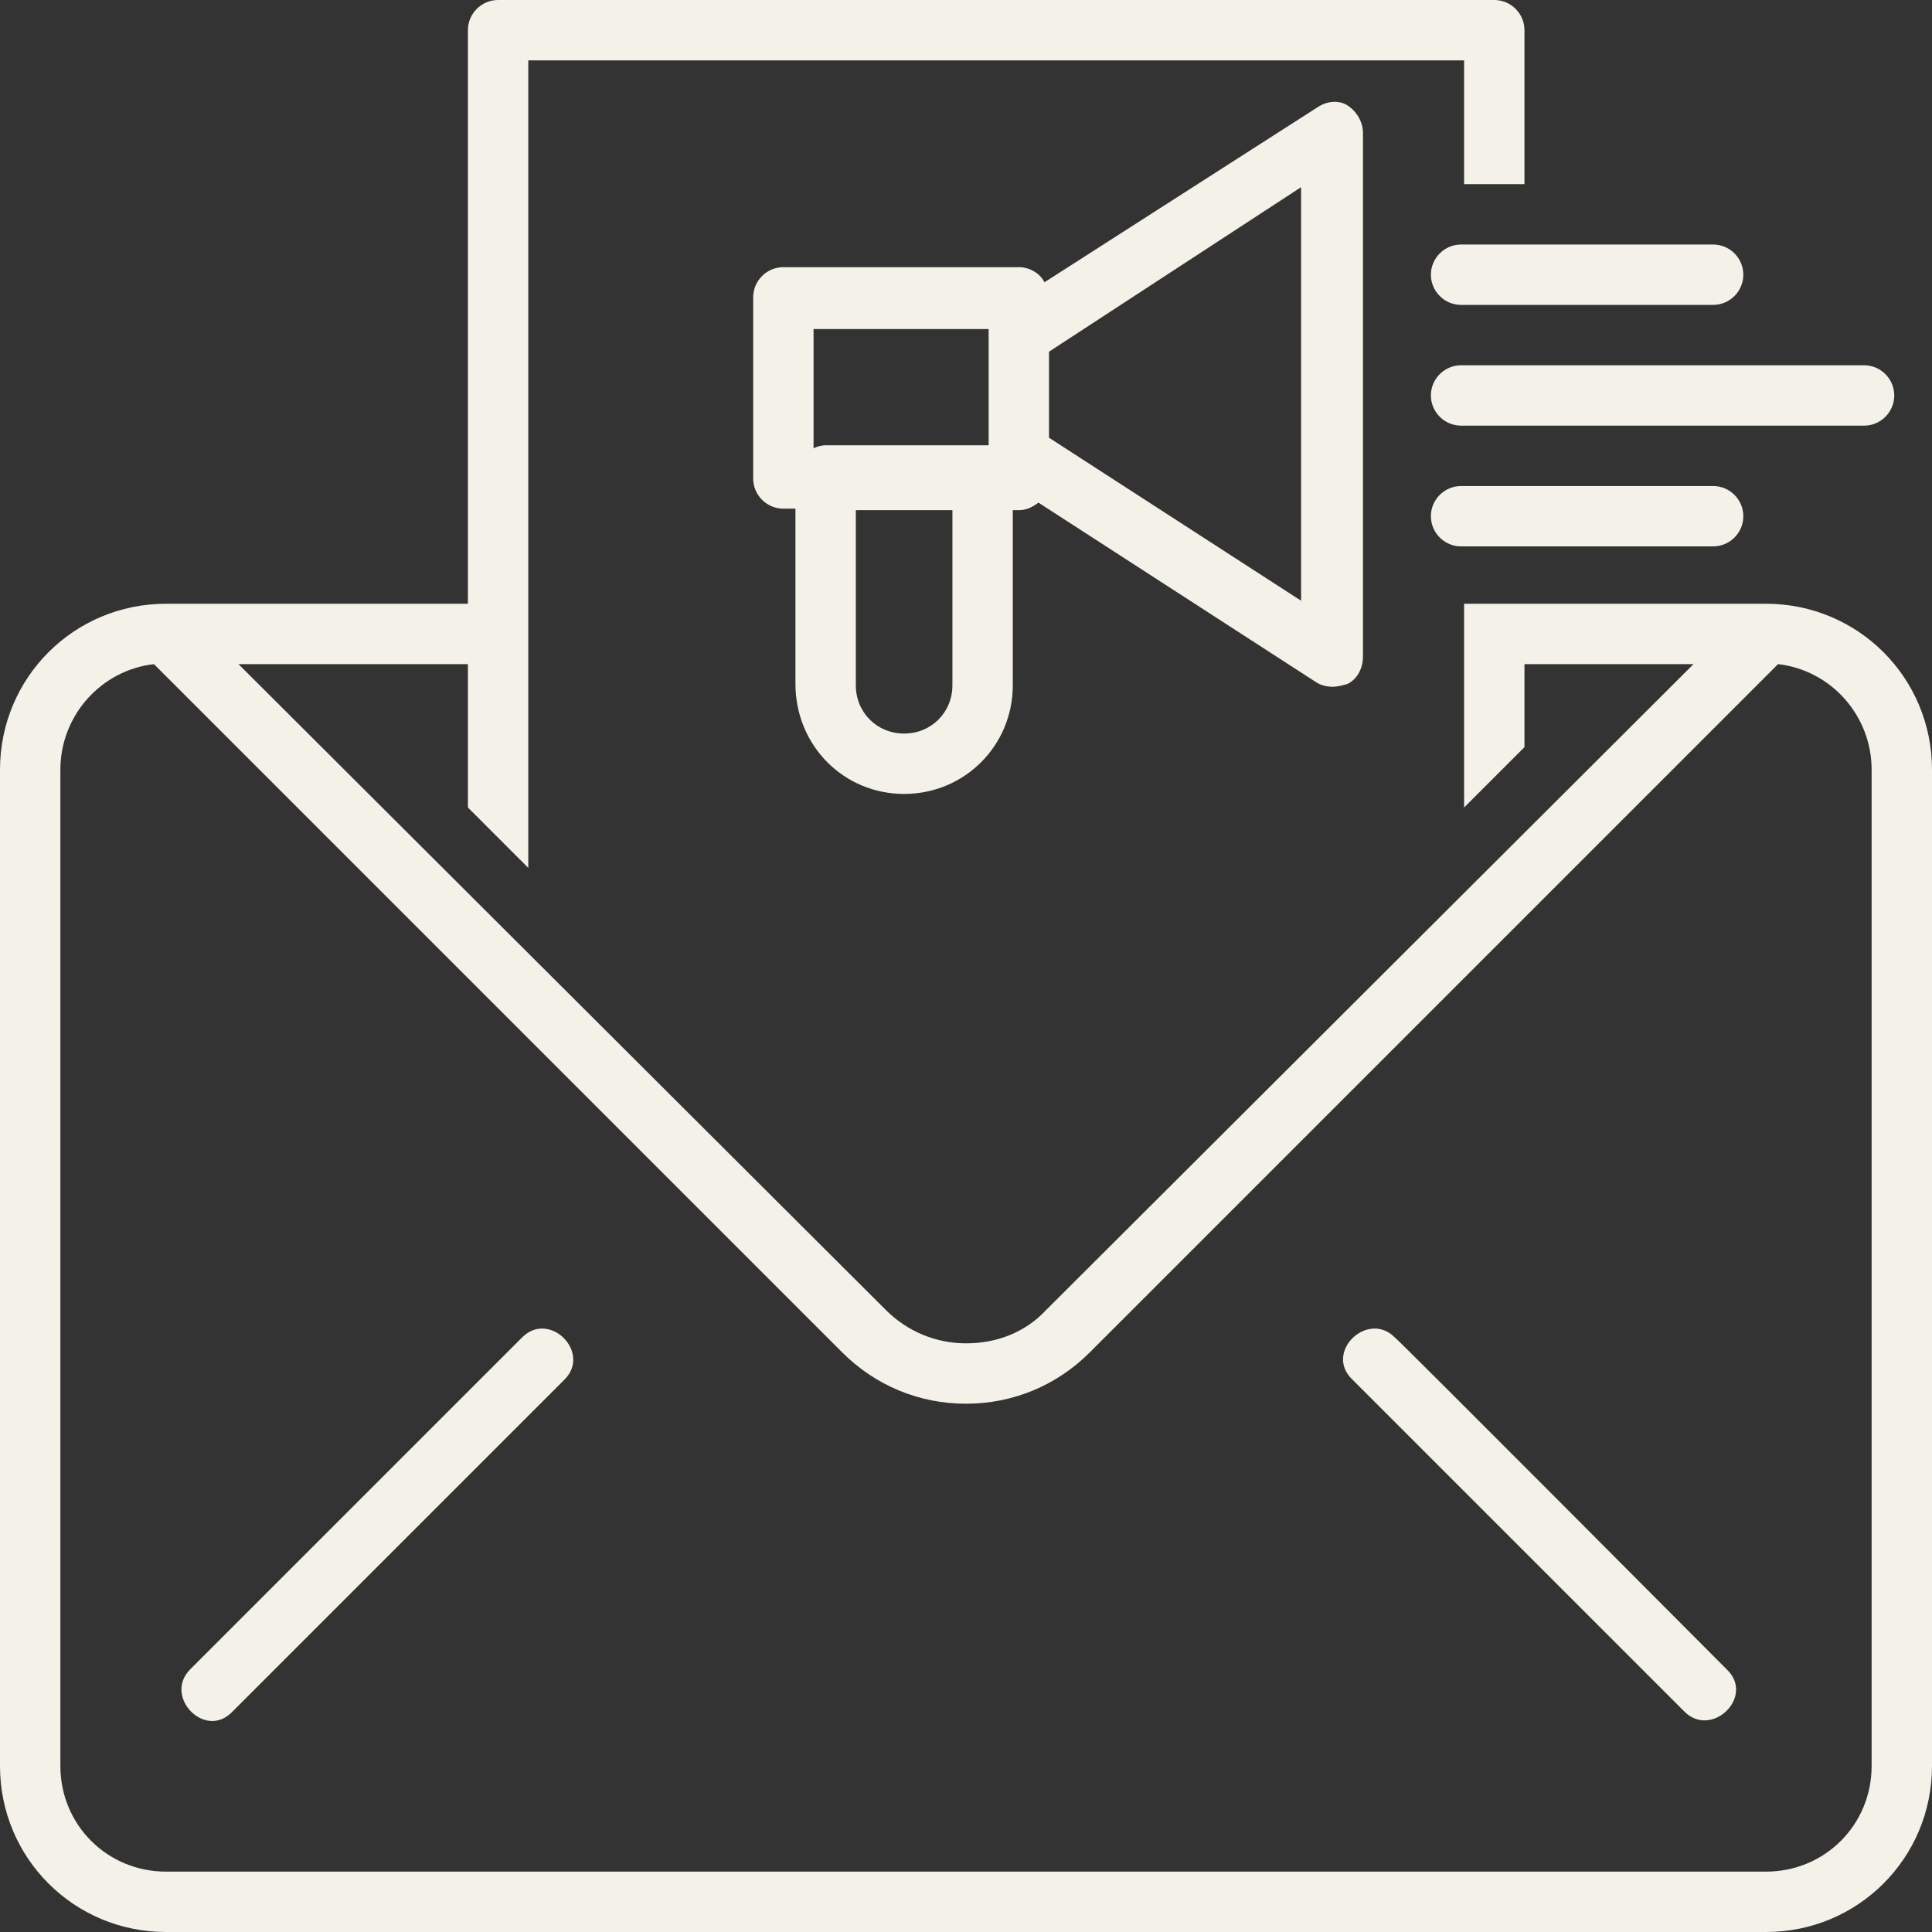
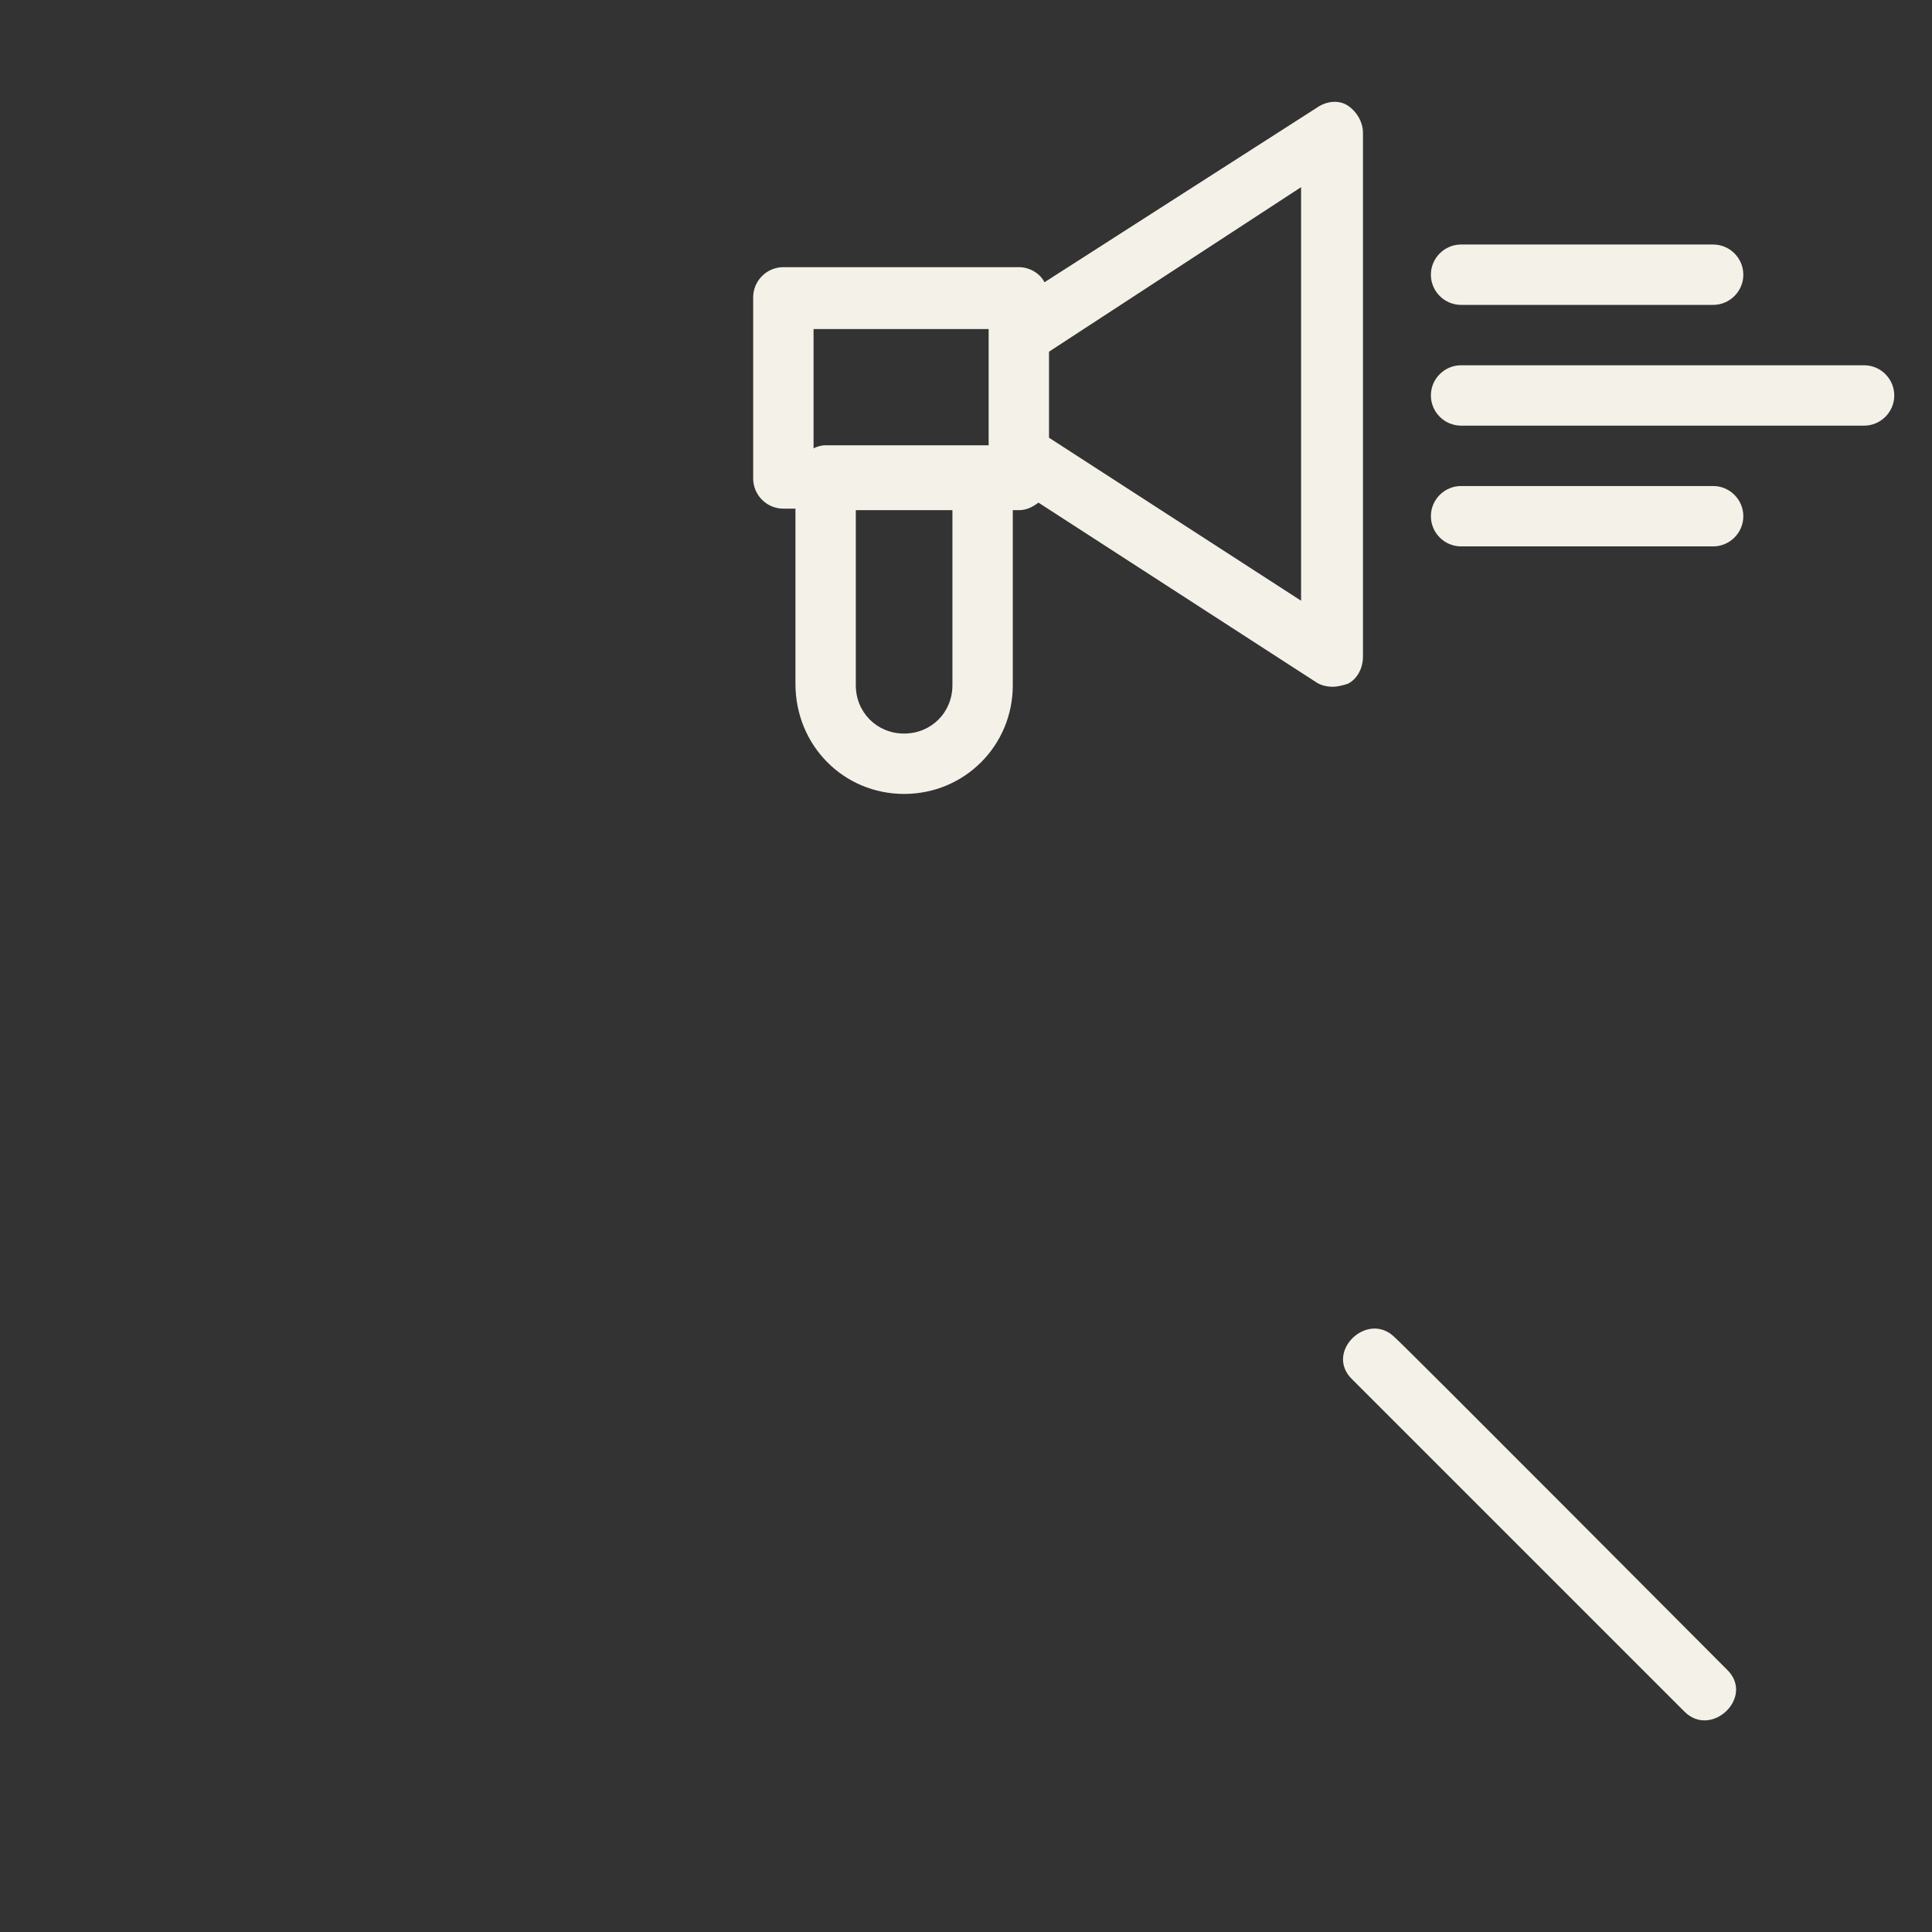
<svg xmlns="http://www.w3.org/2000/svg" fill="#f4f1e8" height="128" preserveAspectRatio="xMidYMid meet" version="1" viewBox="0.0 0.0 128.0 128.0" width="128" zoomAndPan="magnify">
  <rect x="0.0" y="0.0" width="128.0" height="128.0" fill="#333333" stroke="none" />
  <g id="change1_1">
-     <path d="M117,40C117,40,117,40,117,40l-20,0v0.2v13.3l4-4V44h11.2L69.3,86.8C67.9,88.3,66,89,64,89s-3.9-0.8-5.3-2.2L15.8,44H31v9.5 l4,4V4h62v8.2h4V2c0-1.1-0.9-2-2-2H33c-1.1,0-2,0.9-2,2v38H11c0,0,0,0,0,0C4.9,40,0,44.9,0,51v66c0,6.1,4.9,11,11,11h106 c6.1,0,11-4.9,11-11V51C128,44.9,123.1,40,117,40z M124,117c0,3.9-3.1,7-7,7H11c-3.9,0-7-3.1-7-7V51c0-3.6,2.7-6.6,6.2-7l45.6,45.6 C58,91.8,60.9,93,64,93s6-1.2,8.2-3.4L117.8,44c3.5,0.4,6.2,3.4,6.2,7V117z" fill="inherit" />
-   </g>
+     </g>
  <g id="change1_2">
    <path d="M92.4,88.6c-1.8-1.8-4.7,1-2.8,2.8c0,0,21.9,21.9,22,22c1.8,1.8,4.7-1,2.8-2.8C114.4,110.6,92.5,88.6,92.4,88.6z" fill="inherit" />
  </g>
  <g id="change1_3">
-     <path d="M34.6,88.6c0,0-22,22-22,22c-1.8,1.8,1,4.7,2.8,2.8c0,0,22-22,22-22C39.2,89.6,36.4,86.8,34.6,88.6z" fill="inherit" />
-   </g>
+     </g>
  <g id="change1_4">
    <path d="M59.9,52.6c4,0,7.2-3.2,7.2-7.2V33.8h0.4c0.5,0,0.9-0.2,1.3-0.5l18.4,11.9c0.3,0.2,0.7,0.3,1.1,0.3c0.3,0,0.7-0.1,1-0.2 c0.6-0.3,1-1,1-1.8V8.8c0-0.7-0.4-1.4-1-1.8c-0.6-0.4-1.4-0.3-2,0.1L69.2,18.7c-0.3-0.6-1-1-1.7-1H51.9c-1.1,0-2,0.9-2,2v12 c0,1.1,0.9,2,2,2h0.8v11.6C52.7,49.4,55.9,52.6,59.9,52.6z M69.5,23.3l16.7-10.9v27.4L69.5,29V23.3z M63.1,45.4 c0,1.8-1.4,3.2-3.2,3.2s-3.2-1.4-3.2-3.2V33.8h6.4V45.4z M53.9,21.8h11.6v7.7c-0.1,0-0.3,0-0.4,0H54.7c-0.3,0-0.6,0.1-0.8,0.2V21.8z" fill="inherit" />
  </g>
  <g id="change1_5">
    <path d="M94.8,26.2c0,1.1,0.9,2,2,2h26.7c1.1,0,2-0.9,2-2s-0.9-2-2-2H96.8C95.7,24.2,94.8,25.1,94.8,26.2z" fill="inherit" />
  </g>
  <g id="change1_6">
    <path d="M96.8,32.2c-1.1,0-2,0.9-2,2s0.9,2,2,2h16.7c1.1,0,2-0.9,2-2s-0.9-2-2-2H96.8z" fill="inherit" />
  </g>
  <g id="change1_7">
    <path d="M97,16.2h-0.2c-1.1,0-2,0.9-2,2s0.9,2,2,2H97h4h12.5c1.1,0,2-0.9,2-2s-0.9-2-2-2H101H97z" fill="inherit" />
  </g>
</svg>